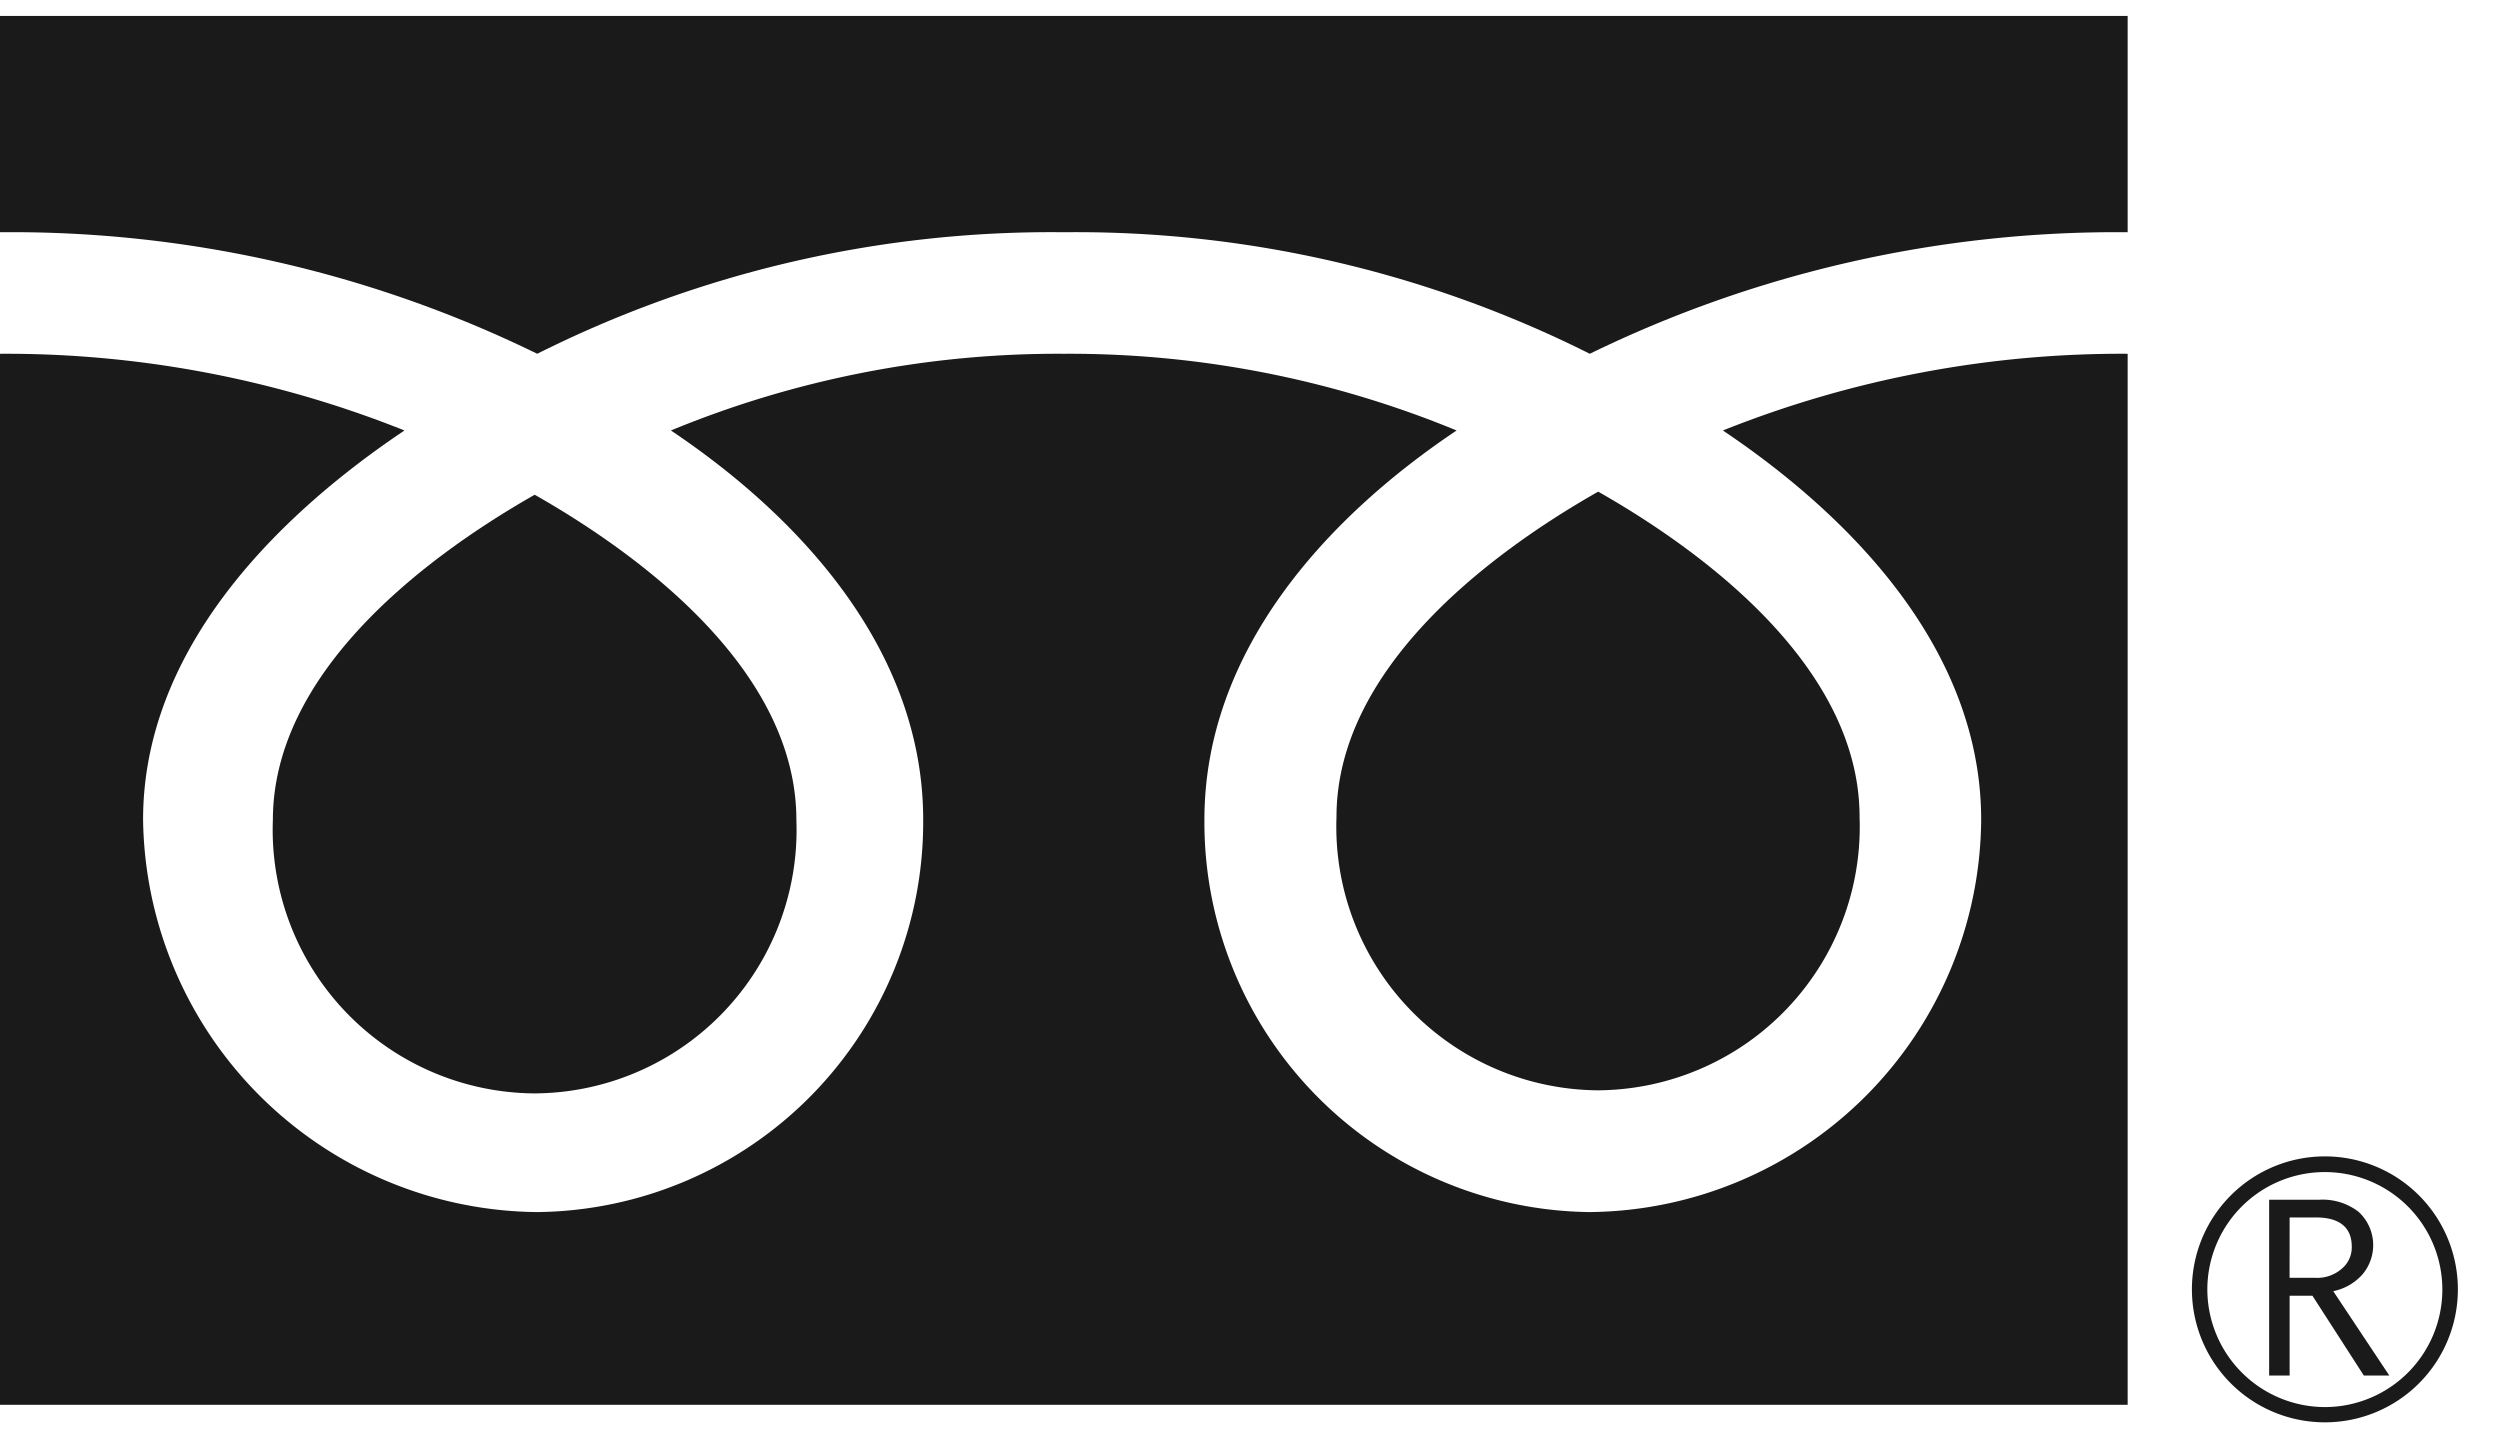
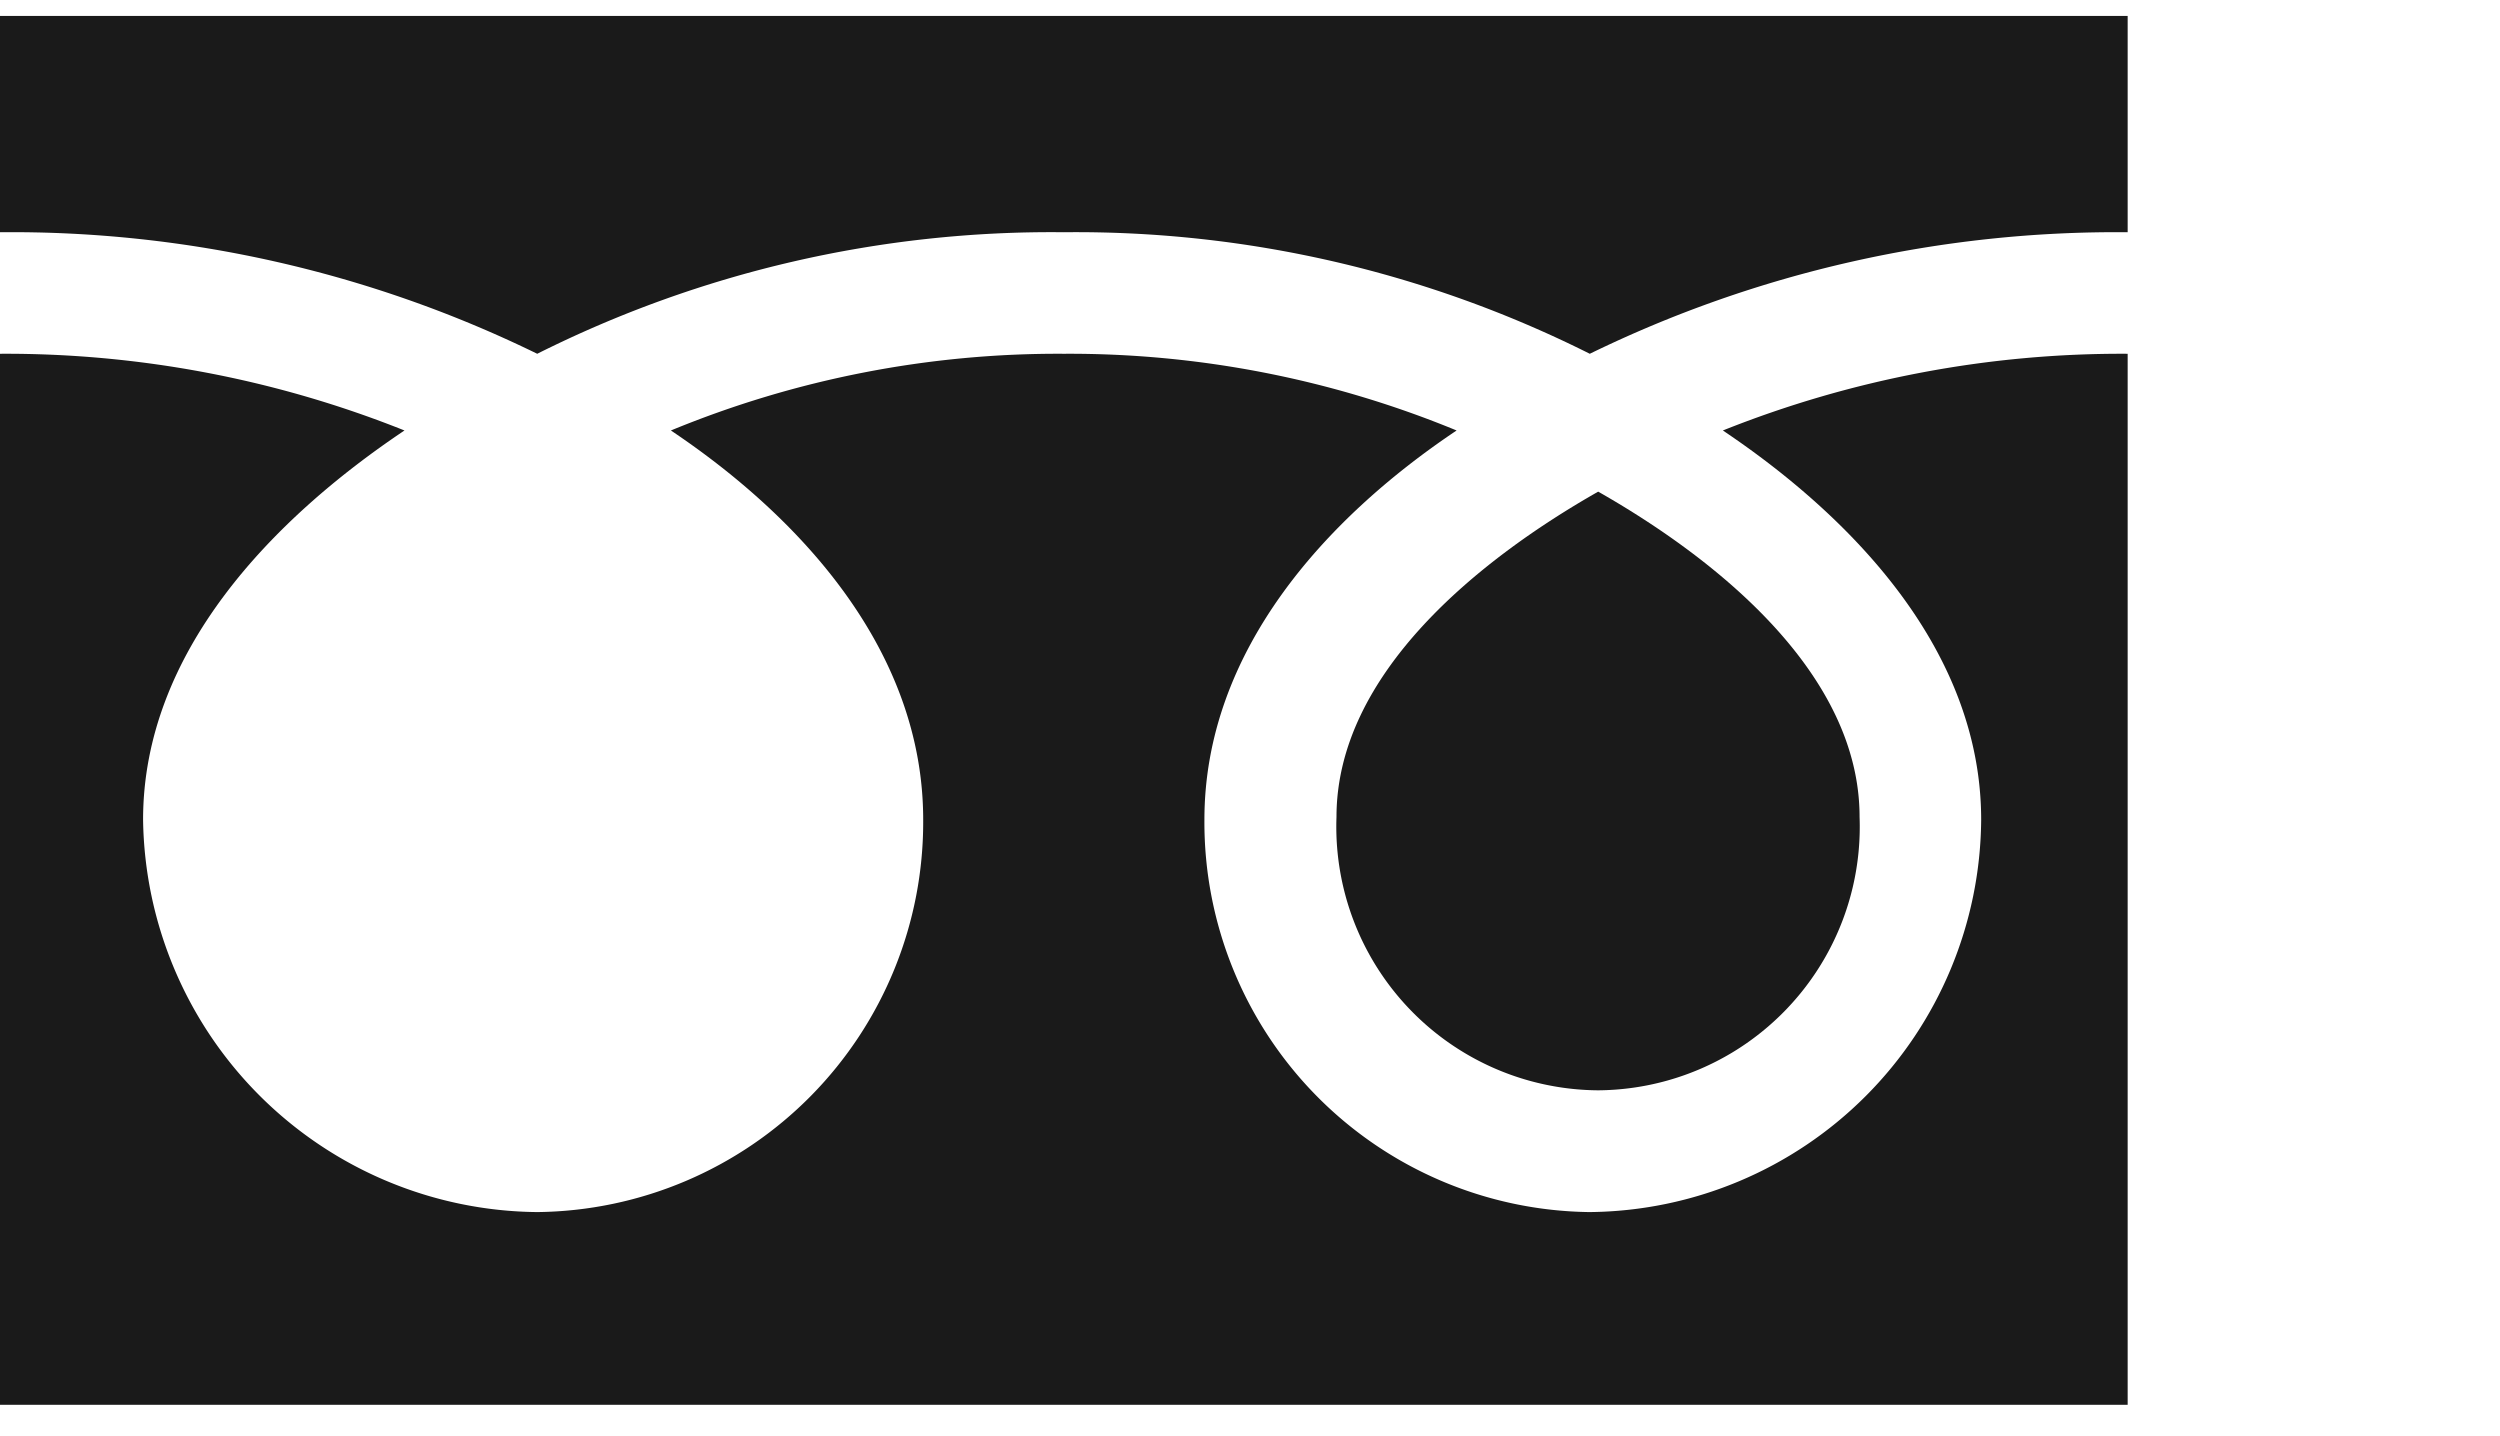
<svg xmlns="http://www.w3.org/2000/svg" width="47" height="27" viewBox="0 0 47 27">
  <defs>
    <clipPath id="clip-path">
      <rect id="mask" width="47" height="27" transform="translate(0 0)" fill="none" />
    </clipPath>
  </defs>
  <g id="icon-freedial" transform="translate(0 0)" clip-path="url(#clip-path)">
-     <path id="パス_793" data-name="パス 793" d="M22.18,14.041a2.5,2.5,0,1,0,2.5-2.5,2.5,2.5,0,0,0-2.5,2.5m.29,0a2.209,2.209,0,1,1,2.205,2.213,2.215,2.215,0,0,1-2.205-2.213" transform="translate(19.028 10.199)" fill="#1a1a1a" />
-     <path id="パス_794" data-name="パス 794" d="M25.221,15.284h-.479l-.966-1.5h-.429v1.5h-.385V11.979H23.9a1.107,1.107,0,0,1,.743.227.851.851,0,0,1,.072,1.178,1,1,0,0,1-.548.314Zm-1.875-1.837h.485a.7.7,0,0,0,.494-.169.52.52,0,0,0,.19-.416c0-.36-.225-.55-.674-.55h-.494Z" transform="translate(19.698 10.576)" fill="#1a1a1a" />
    <path id="パス_795" data-name="パス 795" d="M0,0V4.067A22.493,22.493,0,0,1,10.1,6.352,21.561,21.561,0,0,1,20,4.067a21.533,21.533,0,0,1,9.888,2.285A22.575,22.575,0,0,1,40,4.067V6.352a20.208,20.208,0,0,0-7.61,1.442c2.467,1.657,4.856,4.16,4.856,7.318a7.429,7.429,0,0,1-7.363,7.376,7.328,7.328,0,0,1-7.24-7.376c0-3.158,2.268-5.661,4.741-7.318A19.1,19.1,0,0,0,20,6.352a19.079,19.079,0,0,0-7.387,1.442c2.471,1.657,4.743,4.16,4.743,7.318A7.333,7.333,0,0,1,10.1,22.488,7.479,7.479,0,0,1,2.69,15.112c0-3.158,2.443-5.661,4.914-7.318A20.187,20.187,0,0,0,0,6.352V26.111H40V0Z" transform="translate(0 0.299)" fill="#1a1a1a" />
    <path id="パス_796" data-name="パス 796" d="M18.444,16.069a4.954,4.954,0,0,0,4.914-5.139c0-2.685-2.657-4.832-4.914-6.116-2.259,1.284-4.92,3.431-4.92,6.116a4.956,4.956,0,0,0,4.92,5.139" transform="translate(11.602 4.429)" fill="#1a1a1a" />
-     <path id="パス_797" data-name="パス 797" d="M7.683,16.1a4.952,4.952,0,0,0,4.92-5.139c0-2.686-2.66-4.83-4.92-6.116-2.257,1.286-4.922,3.43-4.922,6.116A4.955,4.955,0,0,0,7.683,16.1" transform="translate(2.369 4.456)" fill="#1a1a1a" />
  </g>
</svg>